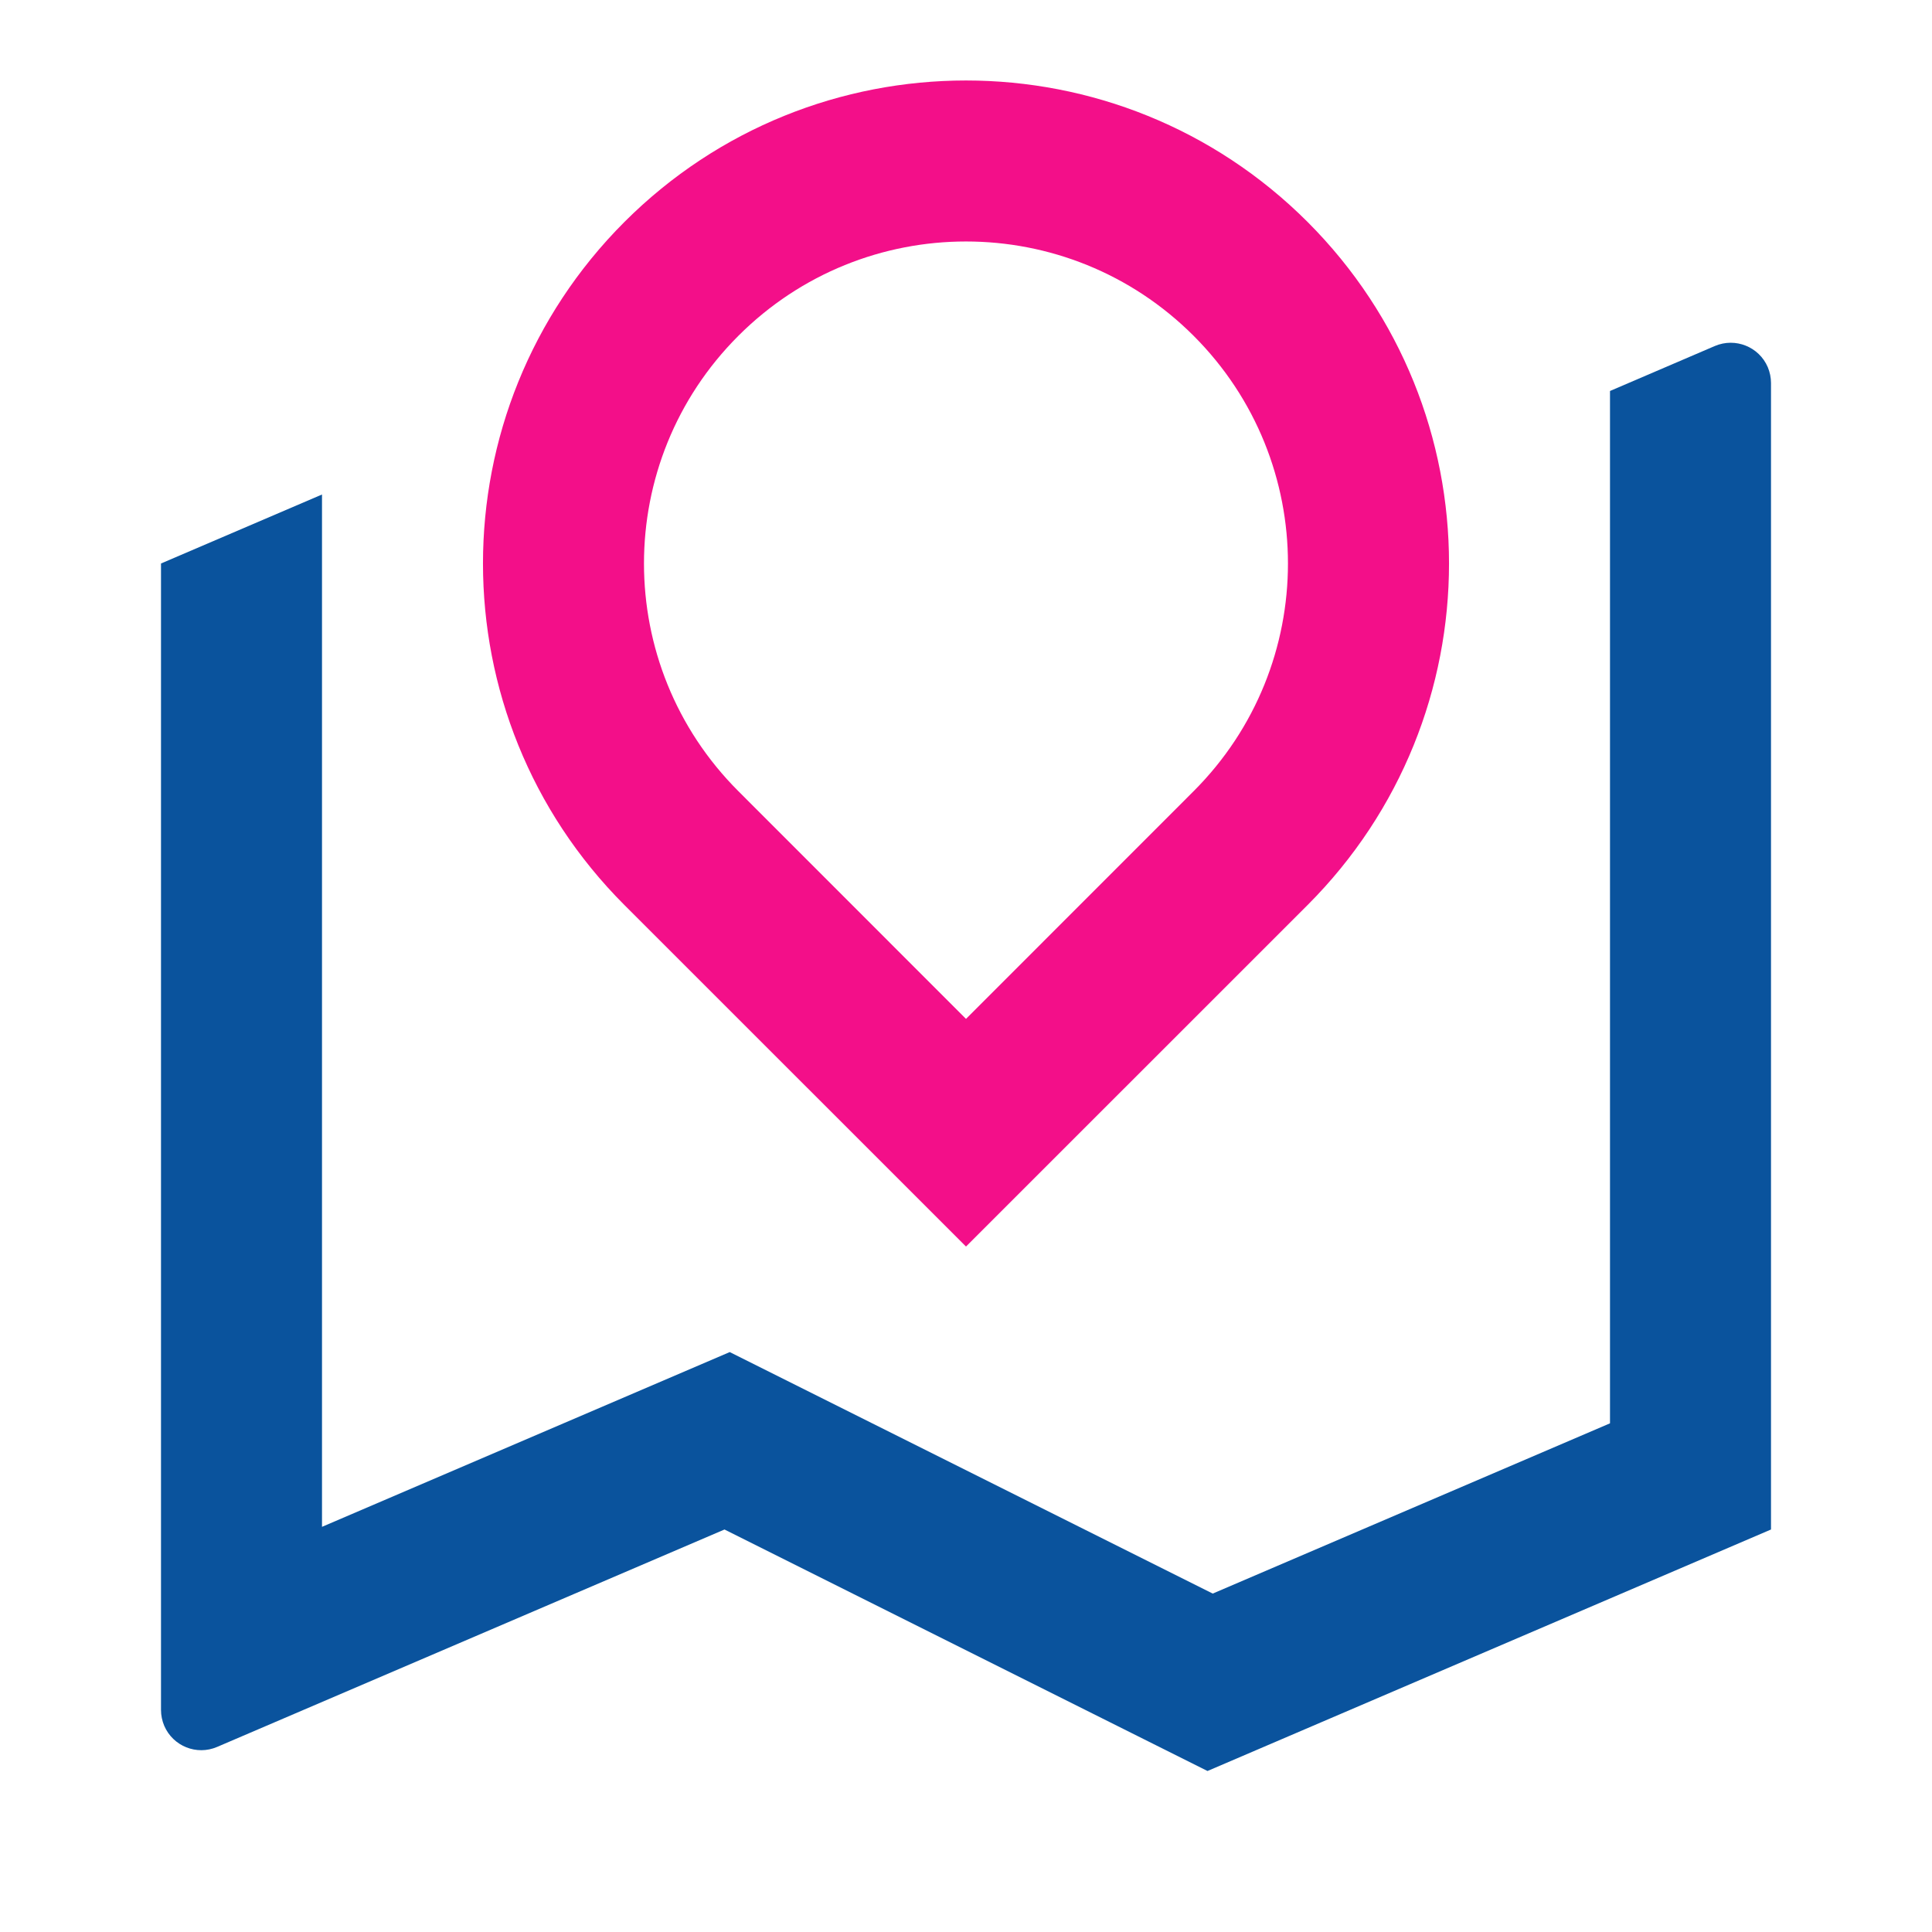
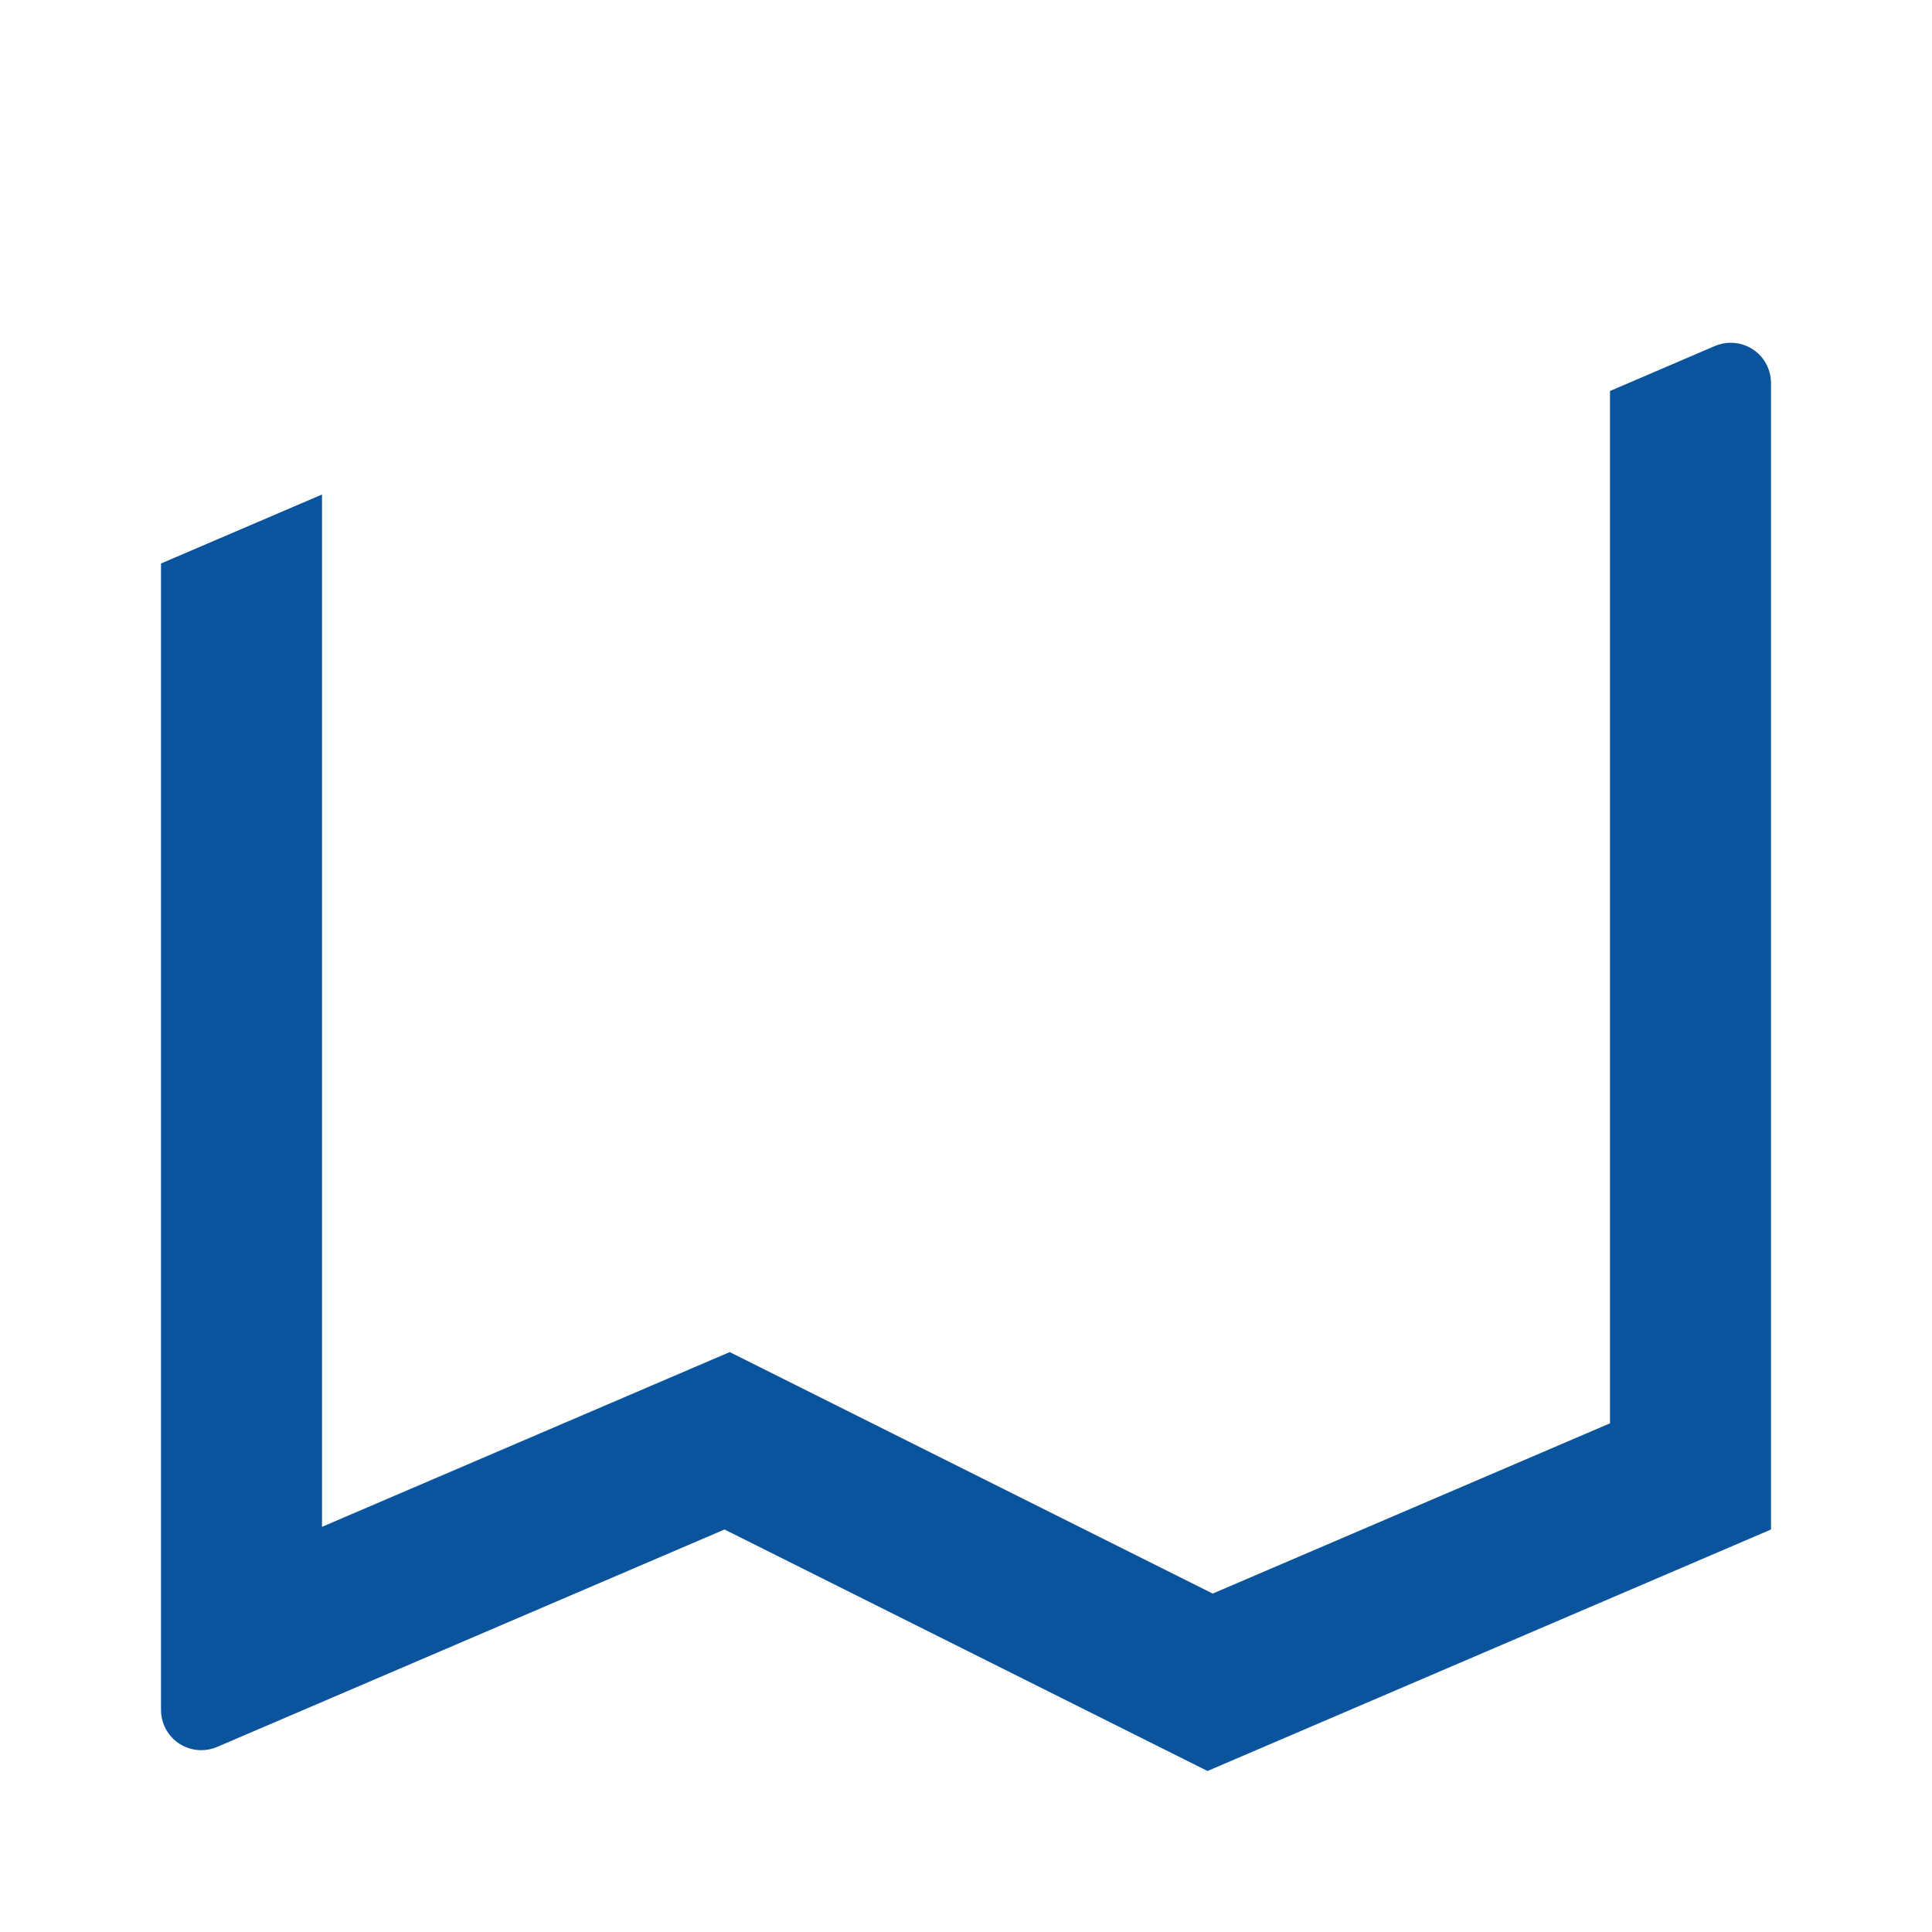
<svg xmlns="http://www.w3.org/2000/svg" width="24" height="24" viewBox="0 0 24 24" fill="none">
  <g id="Frame">
    <path id="Vector" d="M4 6.143V18.967L9.065 16.796L15.065 19.796L20 17.681V4.857L21.303 4.298C21.557 4.19 21.851 4.307 21.96 4.561C21.986 4.623 22 4.69 22 4.758V19L15 22L9 19L2.697 21.701C2.443 21.81 2.149 21.692 2.04 21.438C2.014 21.376 2 21.309 2 21.241V7L4 6.143Z" fill="#0A539D" />
-     <path id="Vector_2" d="M16.243 11.243L12 15.485L7.757 11.243C5.414 8.899 5.414 5.101 7.757 2.757C10.101 0.414 13.899 0.414 16.243 2.757C18.586 5.101 18.586 8.899 16.243 11.243ZM12 12.657L14.828 9.828C16.39 8.266 16.39 5.734 14.828 4.172C13.266 2.609 10.734 2.609 9.172 4.172C7.609 5.734 7.609 8.266 9.172 9.828L12 12.657Z" fill="#F30F89" />
  </g>
</svg>